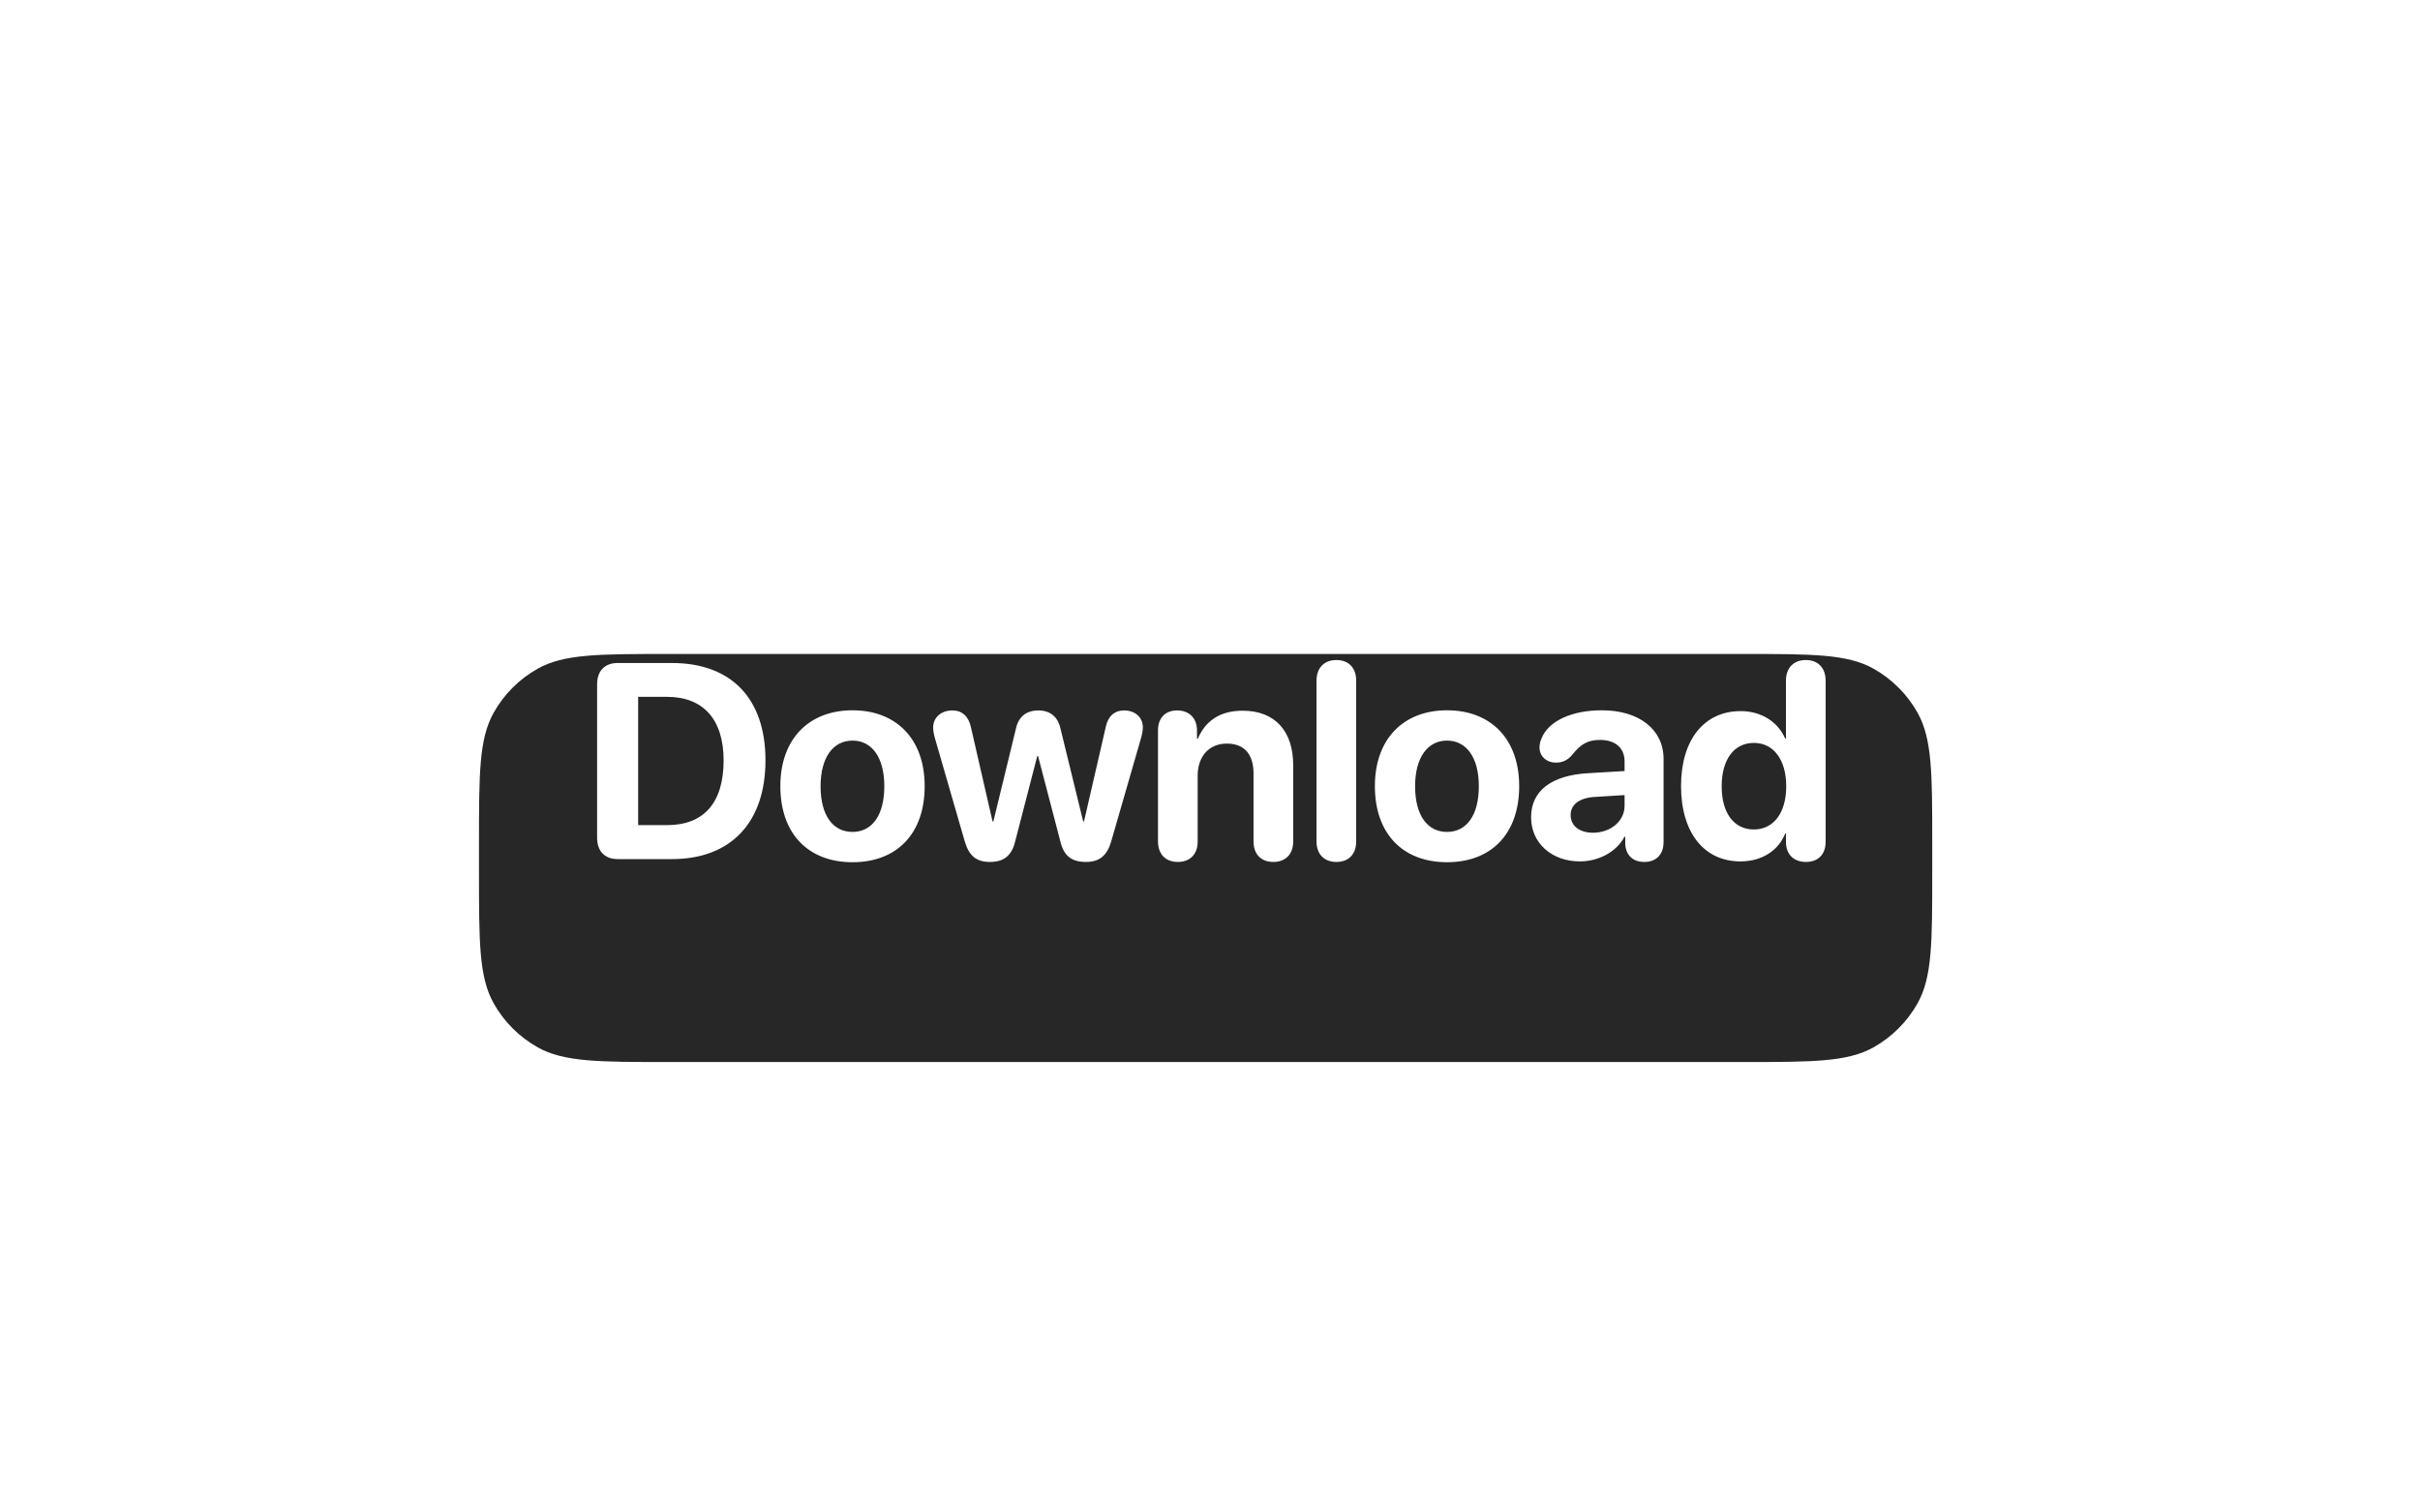
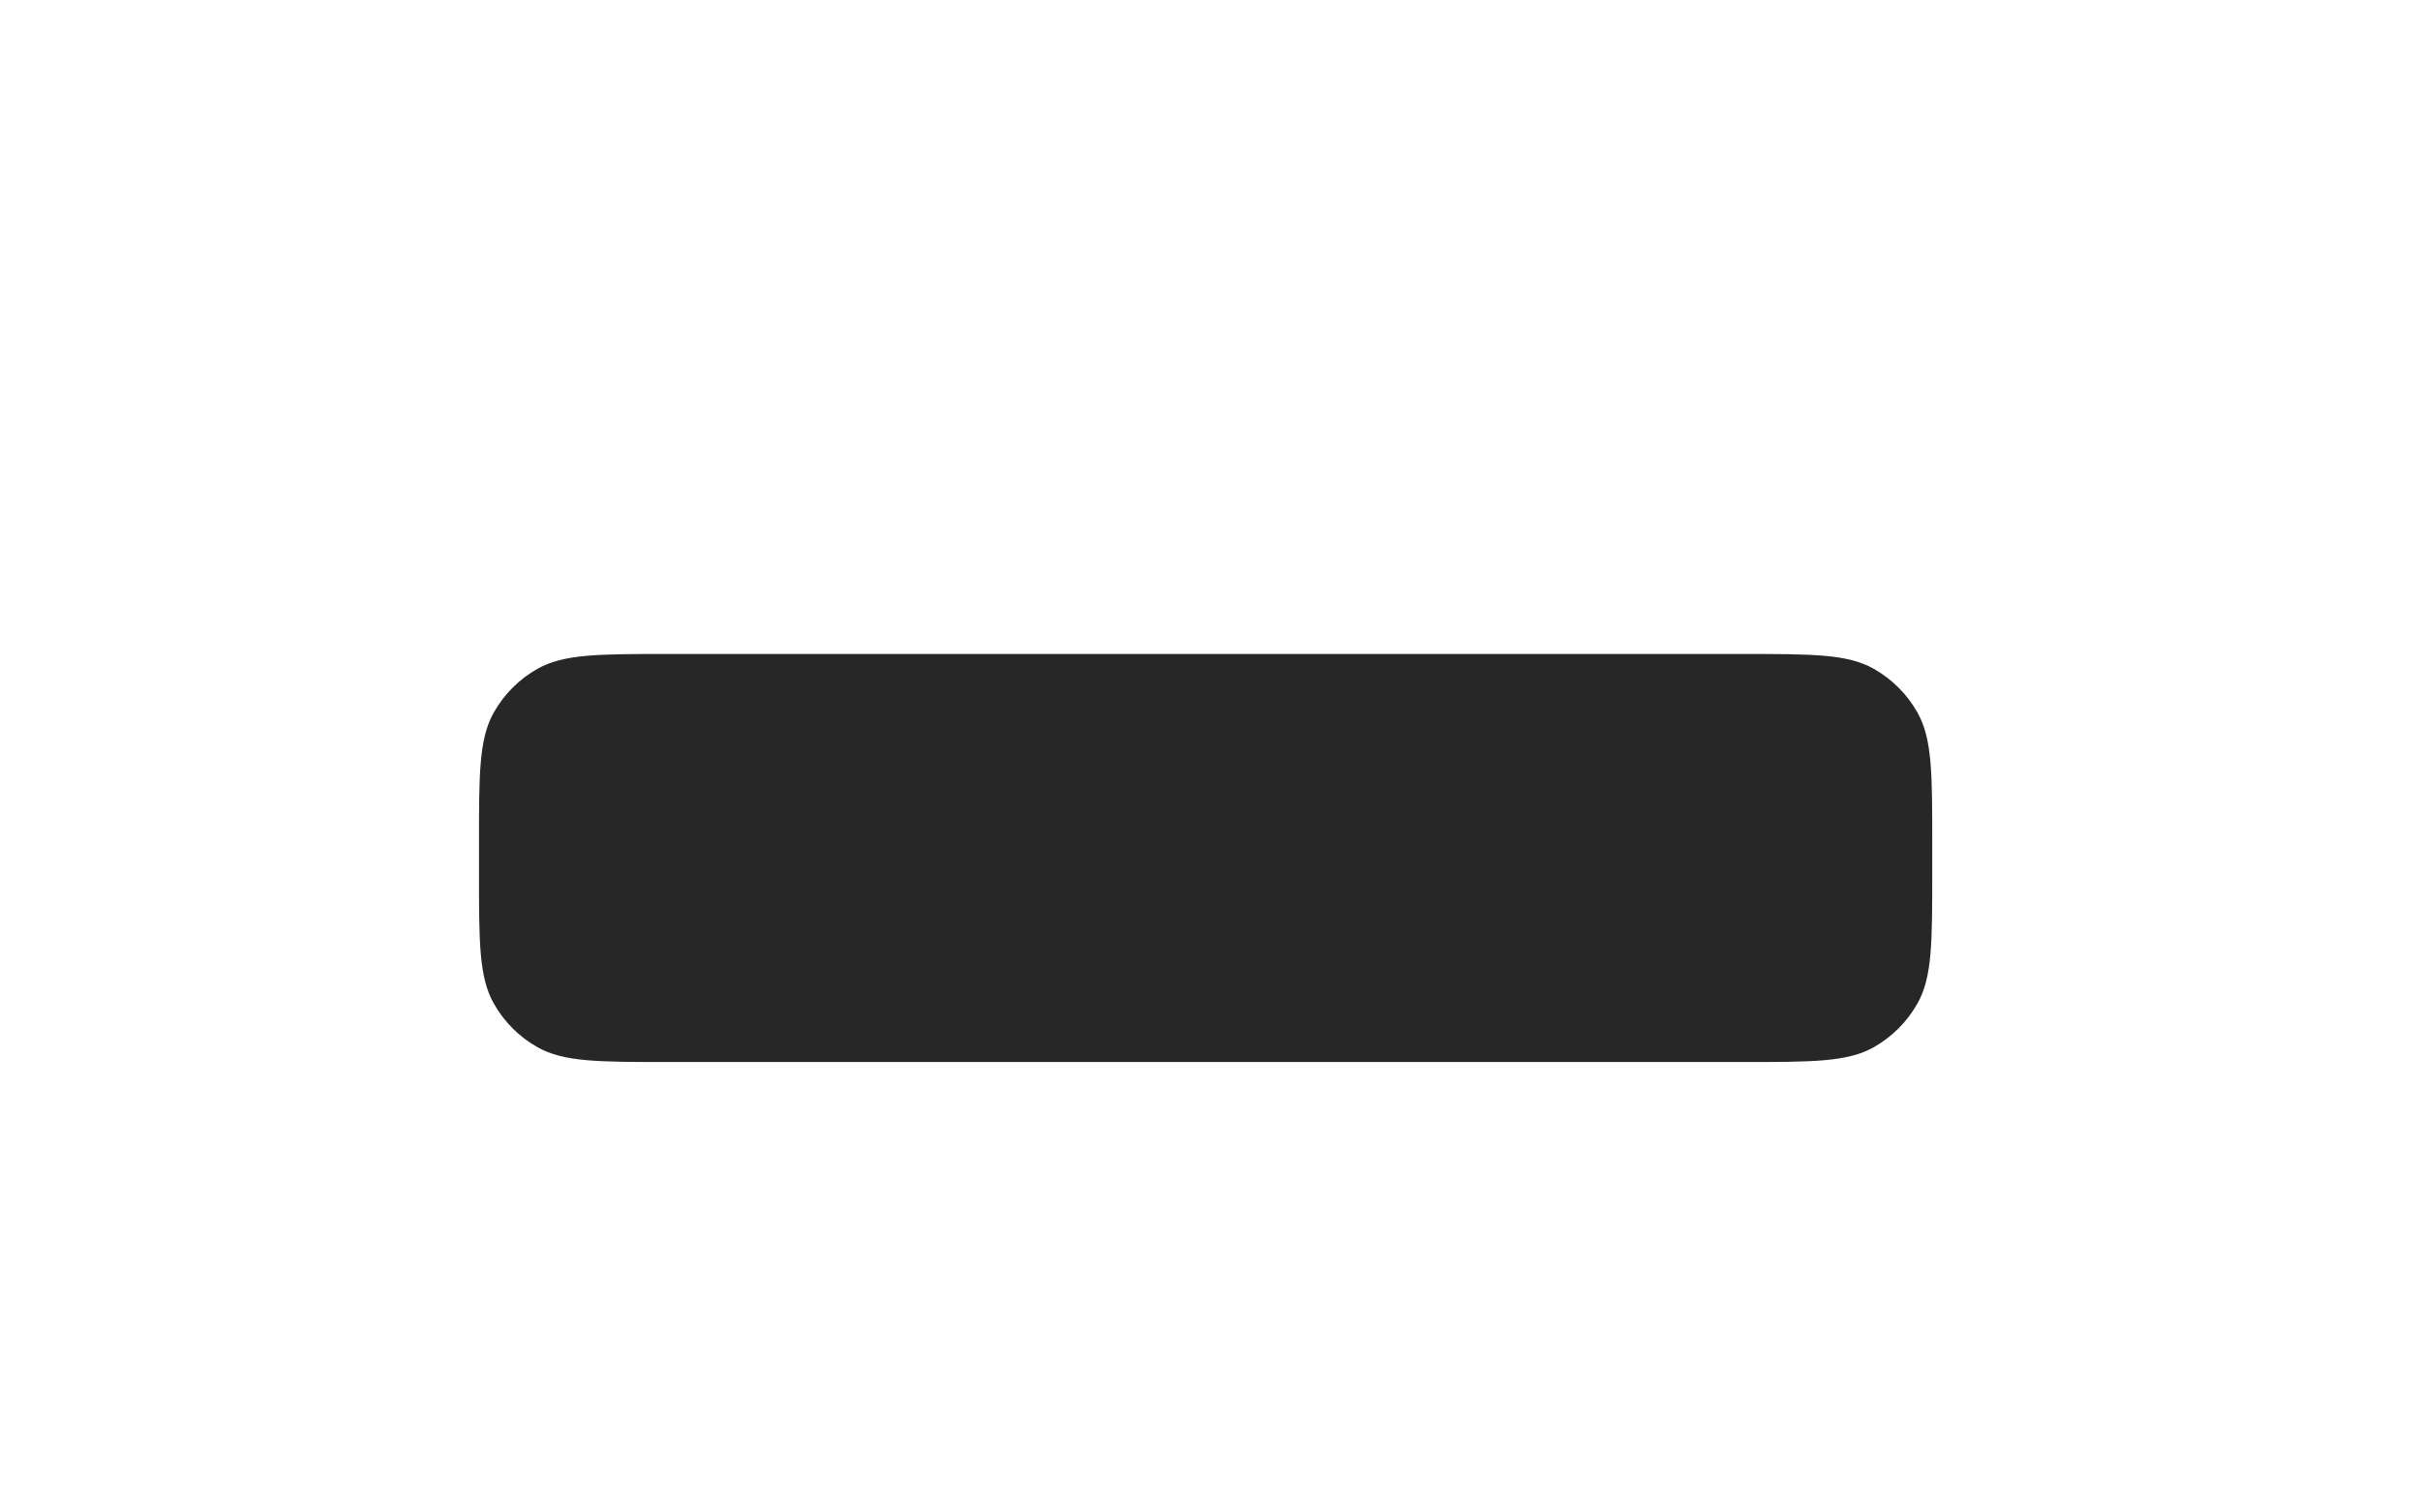
<svg xmlns="http://www.w3.org/2000/svg" width="400" height="250" viewBox="0 0 400 250">
  <g id="dark">
    <filter id="filter1" x="0" y="0" width="400" height="250" filterUnits="userSpaceOnUse" primitiveUnits="userSpaceOnUse" color-interpolation-filters="sRGB">
      <feGaussianBlur stdDeviation="22" />
      <feOffset dx="-0.007" dy="16.738" result="offsetblur" />
      <feFlood flood-color="#000000" flood-opacity="0.286" />
      <feComposite in2="offsetblur" operator="in" />
      <feMerge>
        <feMergeNode />
        <feMergeNode in="SourceGraphic" />
      </feMerge>
    </filter>
    <path id="Rounded-Rectangle" fill="#1d1d1d" fill-opacity="0.952" fill-rule="evenodd" stroke="none" filter="url(#filter1)" d="M 79.178 127.456 C 79.178 138.995 79.178 144.764 81.6 149.09 C 83.313 152.147 85.837 154.671 88.894 156.383 C 93.22 158.806 98.989 158.806 110.528 158.806 L 288.036 158.806 C 299.575 158.806 305.344 158.806 309.67 156.383 C 312.727 154.671 315.252 152.147 316.964 149.09 C 319.386 144.764 319.386 138.995 319.386 127.456 L 319.386 122.709 C 319.386 111.171 319.386 105.401 316.964 101.075 C 315.252 98.018 312.727 95.494 309.67 93.782 C 305.344 91.359 299.575 91.359 288.036 91.359 L 110.528 91.359 C 98.989 91.359 93.22 91.359 88.894 93.782 C 85.837 95.494 83.313 98.018 81.6 101.075 C 79.178 105.401 79.178 111.171 79.178 122.709 Z" />
-     <path id="Download" fill="#ffffff" fill-rule="evenodd" stroke="none" d="M 287.674 142.382 C 291.38 142.382 294.03 140.45 295.086 137.755 L 295.198 137.755 L 295.198 139.147 C 295.198 141.349 296.613 142.472 298.5 142.472 C 300.409 142.472 301.757 141.326 301.757 139.147 L 301.757 112.531 C 301.757 110.285 300.409 109.095 298.477 109.095 C 296.568 109.095 295.198 110.285 295.198 112.531 L 295.198 122.055 L 295.063 122.055 C 293.895 119.382 291.2 117.54 287.718 117.54 C 281.676 117.54 277.858 122.279 277.858 129.916 C 277.858 137.62 281.654 142.382 287.674 142.382 Z M 289.897 137.104 C 286.595 137.104 284.574 134.386 284.574 129.961 C 284.574 125.559 286.595 122.796 289.897 122.796 C 293.154 122.796 295.243 125.581 295.243 129.961 C 295.243 134.363 293.154 137.104 289.897 137.104 Z M 261.135 142.382 C 264.145 142.382 267.155 140.877 268.503 138.316 L 268.637 138.316 L 268.637 139.552 C 268.772 141.483 270.008 142.472 271.782 142.472 C 273.646 142.472 274.971 141.349 274.971 139.17 L 274.971 125.446 C 274.971 120.595 270.951 117.405 264.774 117.405 C 259.788 117.405 255.925 119.18 254.802 122.055 C 254.577 122.549 254.465 123.021 254.465 123.537 C 254.465 125.02 255.61 126.053 257.205 126.053 C 258.26 126.053 259.092 125.648 259.81 124.84 C 261.27 122.953 262.483 122.302 264.482 122.302 C 266.953 122.302 268.525 123.604 268.525 125.851 L 268.525 127.445 L 262.461 127.805 C 256.441 128.164 253.072 130.702 253.072 135.082 C 253.072 139.417 256.553 142.382 261.135 142.382 Z M 263.292 137.643 C 261.091 137.643 259.608 136.52 259.608 134.723 C 259.608 133.016 261.001 131.915 263.449 131.735 L 268.525 131.421 L 268.525 133.173 C 268.525 135.778 266.167 137.643 263.292 137.643 Z M 239.179 142.517 C 246.457 142.517 251.106 137.867 251.106 129.938 C 251.106 122.122 246.389 117.405 239.179 117.405 C 231.97 117.405 227.253 122.145 227.253 129.938 C 227.253 137.845 231.902 142.517 239.179 142.517 Z M 239.179 137.508 C 235.945 137.508 233.901 134.79 233.901 129.961 C 233.901 125.177 235.99 122.414 239.179 122.414 C 242.369 122.414 244.435 125.177 244.435 129.961 C 244.435 134.79 242.391 137.508 239.179 137.508 Z M 220.885 142.472 C 222.816 142.472 224.164 141.304 224.164 139.058 L 224.164 112.531 C 224.164 110.285 222.816 109.095 220.885 109.095 C 218.975 109.095 217.605 110.285 217.605 112.531 L 217.605 139.058 C 217.605 141.304 218.975 142.472 220.885 142.472 Z M 194.683 142.472 C 196.615 142.472 197.963 141.304 197.963 139.058 L 197.963 128.187 C 197.963 125.064 199.827 122.908 202.769 122.908 C 205.712 122.908 207.194 124.705 207.194 127.85 L 207.194 139.058 C 207.194 141.304 208.542 142.472 210.474 142.472 C 212.383 142.472 213.753 141.304 213.753 139.058 L 213.753 126.479 C 213.753 120.842 210.743 117.473 205.397 117.473 C 201.691 117.473 199.266 119.112 197.985 122.1 L 197.85 122.1 L 197.85 120.752 C 197.85 118.686 196.548 117.428 194.571 117.428 C 192.595 117.428 191.404 118.686 191.404 120.729 L 191.404 139.058 C 191.404 141.304 192.774 142.472 194.683 142.472 Z M 163.608 142.472 C 165.944 142.472 167.247 141.416 167.809 139.035 L 171.447 124.975 L 171.582 124.975 L 175.243 138.99 C 175.805 141.438 177.085 142.472 179.488 142.472 C 181.757 142.472 183.015 141.394 183.688 139.013 L 188.54 122.212 C 188.787 121.358 188.899 120.819 188.899 120.213 C 188.899 118.573 187.619 117.428 185.8 117.428 C 184.183 117.428 183.127 118.416 182.768 120.168 L 179.174 135.778 L 179.039 135.778 L 175.288 120.438 C 174.861 118.483 173.581 117.428 171.627 117.428 C 169.628 117.428 168.348 118.483 167.921 120.438 L 164.192 135.778 L 164.058 135.778 L 160.486 120.213 C 160.104 118.416 159.049 117.428 157.409 117.428 C 155.567 117.428 154.242 118.596 154.242 120.235 C 154.242 120.864 154.354 121.403 154.601 122.257 L 159.453 139.035 C 160.149 141.416 161.34 142.472 163.608 142.472 Z M 140.911 142.517 C 148.188 142.517 152.838 137.867 152.838 129.938 C 152.838 122.122 148.121 117.405 140.911 117.405 C 133.701 117.405 128.984 122.145 128.984 129.938 C 128.984 137.845 133.634 142.517 140.911 142.517 Z M 140.911 137.508 C 137.677 137.508 135.633 134.79 135.633 129.961 C 135.633 125.177 137.722 122.414 140.911 122.414 C 144.101 122.414 146.167 125.177 146.167 129.961 C 146.167 134.79 144.123 137.508 140.911 137.508 Z M 102.087 142 L 111.071 142 C 120.797 142 126.524 135.958 126.524 125.671 C 126.524 115.384 120.797 109.589 111.071 109.589 L 102.087 109.589 C 99.953 109.589 98.695 110.892 98.695 113.115 L 98.695 138.451 C 98.695 140.697 99.953 142 102.087 142 Z M 105.479 136.385 L 105.479 115.182 L 110.263 115.182 C 116.237 115.182 119.606 118.91 119.606 125.693 C 119.606 132.701 116.327 136.385 110.263 136.385 Z" />
  </g>
</svg>